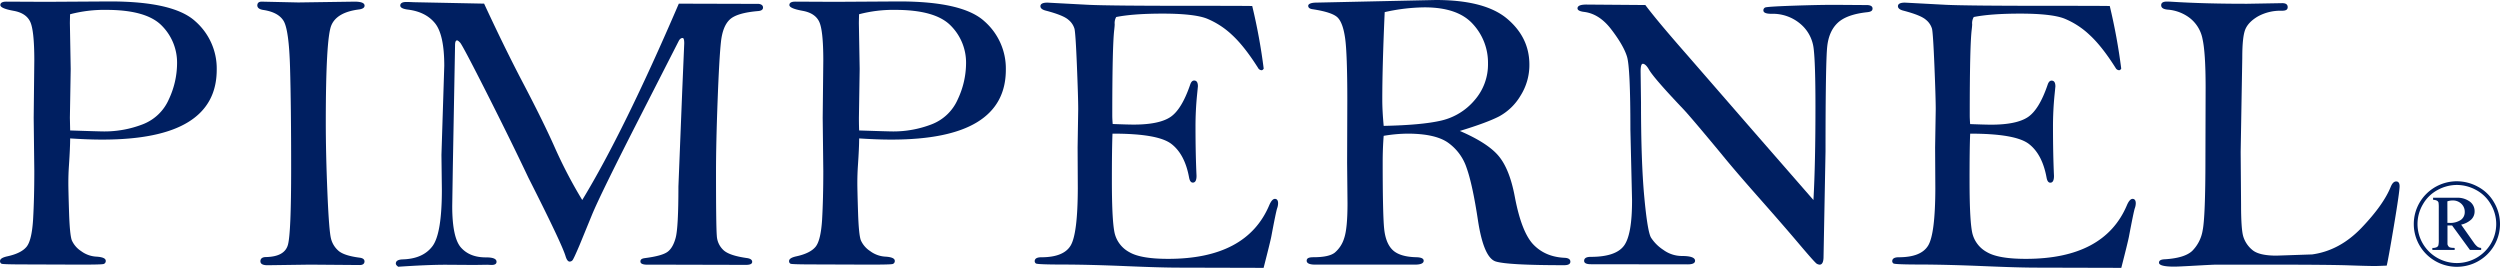
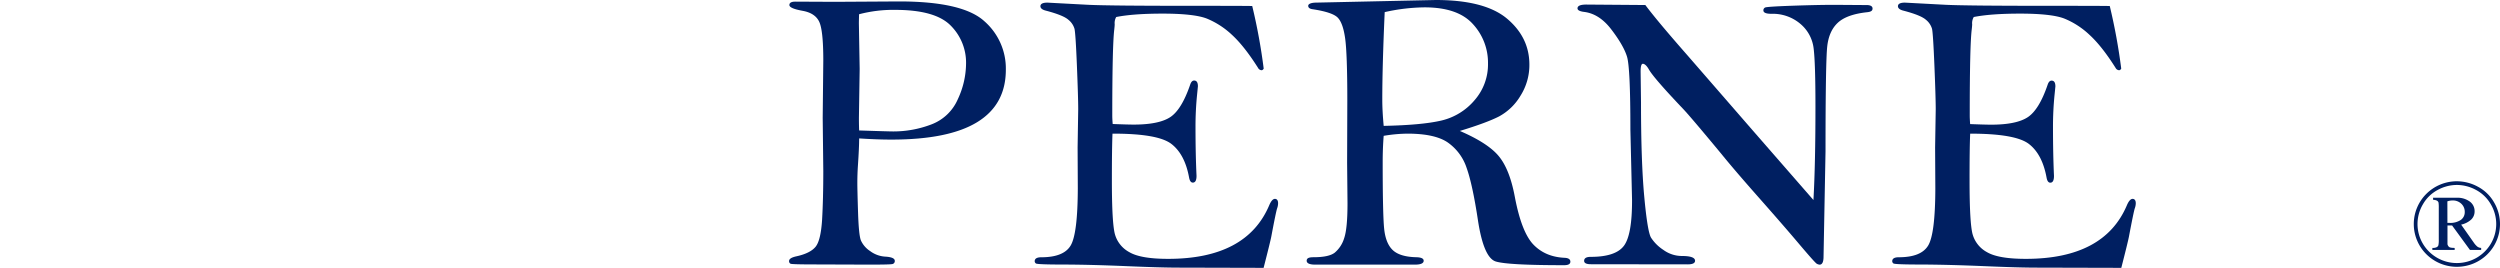
<svg xmlns="http://www.w3.org/2000/svg" version="1.1" viewBox="0 0 280 30" data-name="Layer 1" id="Layer_1">
  <title />
-   <path style="fill:#001f61;stroke-width:0.246" id="path1848" d="m 7.857,15.503 c 0,0.669 -0.044,1.676 -0.133,3.013 -0.047,0.657 -0.069,1.318 -0.069,1.989 q 0,0.757 0.079,3.271 0.079,2.514 0.309,3.138 a 2.813,2.791 0 0 0 1.035,1.205 3.121,3.097 0 0 0 1.729,0.625 q 1.037,0.066 1.037,0.468 a 0.343,0.341 0 0 1 -0.316,0.37 q -0.314,0.054 -2.385,0.056 l -6.191,-0.022 q -2.613,0 -2.778,-0.078 a 0.306,0.304 0 0 1 -0.17,-0.301 c 0,-0.245 0.286,-0.416 0.857,-0.537 q 1.509,-0.336 2.104,-1.049 0.595,-0.713 0.741,-3.067 0.136,-2.354 0.136,-5.434 l -0.069,-5.958 0.069,-6.426 q 0,-3.413 -0.474,-4.361 c -0.314,-0.632 -0.931,-1.031 -1.845,-1.193 Q 0.038,0.943 0.038,0.563 c 0,-0.245 0.225,-0.38 0.677,-0.38 l 4.445,0.022 7.161,-0.044 q 7.068,0 9.51,2.185 a 7.112,7.056 0 0 1 2.442,5.463 q 0,3.903 -3.195,5.865 -3.195,1.962 -9.611,1.96 -1.563,0.003 -3.61,-0.132 z m 0,-0.892 q 3.312,0.11 3.758,0.11 a 11.814,11.721 0 0 0 4.329,-0.782 5.248,5.206 0 0 0 2.963,-2.808 9.683,9.606 0 0 0 0.924,-4.006 5.927,5.88 0 0 0 -1.729,-4.27 q -1.729,-1.749 -6.201,-1.749 A 14.893,14.776 0 0 0 7.849,1.597 c -0.015,0.537 -0.022,0.87 -0.022,1.004 l 0.091,5.128 -0.091,5.461 c 0.007,0.26 0.015,0.737 0.03,1.421 z" class="cls-1" />
-   <path style="fill:#001f61;stroke-width:0.246" id="path1850" d="m 29.309,0.184 4.104,0.091 6.292,-0.091 q 1.126,0 1.126,0.448 c 0,0.223 -0.202,0.365 -0.607,0.424 q -2.497,0.311 -3.116,1.786 -0.62,1.475 -0.62,10.9 0,3.462 0.18,7.793 0.18,4.332 0.405,5.192 a 2.682,2.661 0 0 0 0.849,1.372 q 0.63,0.537 2.341,0.759 c 0.373,0.044 0.561,0.186 0.561,0.424 0,0.238 -0.173,0.402 -0.519,0.402 l -5.593,-0.044 -4.756,0.066 c -0.528,0 -0.79,-0.149 -0.79,-0.446 0,-0.296 0.21,-0.47 0.63,-0.47 q 2.094,-0.044 2.455,-1.384 0.361,-1.34 0.358,-8.553 0,-6.968 -0.123,-11.27 -0.123,-4.302 -0.741,-5.27 -0.607,-0.96 -2.297,-1.205 -0.63,-0.11 -0.63,-0.514 c 0.017,-0.274 0.175,-0.409 0.491,-0.409 z" class="cls-1" />
-   <path style="fill:#001f61;stroke-width:0.246" id="path1852" d="m 54.22,0.407 q 2.274,4.9 4.235,8.651 2.363,4.491 3.682,7.463 a 53.033,52.616 0 0 0 3.074,5.88 q 4.662,-7.666 10.816,-21.991 l 8.959,0.025 c 0.314,0.047 0.472,0.184 0.472,0.412 0,0.228 -0.18,0.36 -0.541,0.392 q -2.385,0.198 -3.183,0.948 -0.798,0.75 -0.988,2.511 -0.193,1.766 -0.373,6.566 -0.18,4.8 -0.18,7.994 0,6.14 0.091,7.159 a 2.371,2.352 0 0 0 0.766,1.617 q 0.674,0.603 2.632,0.872 c 0.375,0.059 0.563,0.201 0.563,0.424 0,0.223 -0.232,0.336 -0.699,0.336 l -8.754,-0.022 h -2.299 c -0.511,0 -0.766,-0.12 -0.766,-0.358 0,-0.238 0.173,-0.336 0.519,-0.38 q 1.889,-0.245 2.509,-0.693 0.62,-0.448 0.924,-1.597 0.304,-1.149 0.304,-5.733 l 0.427,-10.726 0.225,-5.297 c 0,-0.402 -0.059,-0.605 -0.18,-0.605 -0.18,0 -0.331,0.12 -0.449,0.358 l -4.462,8.739 q -4.282,8.379 -5.25,10.726 l -1.388,3.386 c -0.437,1.027 -0.699,1.59 -0.79,1.688 a 0.417,0.414 0 0 1 -0.314,0.145 q -0.272,0 -0.452,-0.581 -0.405,-1.384 -4.166,-8.805 -1.976,-4.18 -4.692,-9.543 -2.716,-5.363 -2.963,-5.598 c -0.151,-0.157 -0.262,-0.245 -0.338,-0.245 -0.151,0 -0.225,0.186 -0.225,0.559 l -0.247,13.531 -0.069,4.464 q 0,3.55 0.988,4.655 0.988,1.105 2.803,1.093 1.171,0 1.171,0.49 c 0,0.245 -0.188,0.358 -0.563,0.358 l -0.474,-0.022 -1.462,0.022 -3.173,-0.022 q -2.069,0 -5.334,0.223 c -0.18,-0.12 -0.272,-0.245 -0.272,-0.358 0,-0.296 0.262,-0.453 0.788,-0.468 q 2.252,-0.071 3.309,-1.47 1.057,-1.399 1.059,-6.304 l -0.047,-3.932 0.316,-9.969 q 0,-3.489 -1.035,-4.77 -1.035,-1.281 -3.04,-1.531 c -0.57,-0.073 -0.854,-0.225 -0.854,-0.458 0,-0.233 0.21,-0.392 0.63,-0.392 0.225,0 0.494,0 0.81,0.022 z" class="cls-1" />
  <path style="fill:#001f61;stroke-width:0.246" id="path1854" d="m 96.225,15.503 c 0,0.669 -0.044,1.676 -0.136,3.013 -0.044,0.657 -0.067,1.318 -0.067,1.989 q 0,0.757 0.079,3.271 0.079,2.514 0.314,3.138 a 2.82,2.798 0 0 0 1.037,1.205 3.114,3.089 0 0 0 1.729,0.625 q 1.032,0.066 1.035,0.468 a 0.341,0.338 0 0 1 -0.314,0.37 q -0.319,0.054 -2.388,0.056 l -6.188,-0.022 q -2.613,0 -2.781,-0.078 a 0.306,0.304 0 0 1 -0.168,-0.301 c 0,-0.245 0.284,-0.416 0.854,-0.537 q 1.509,-0.336 2.104,-1.049 0.595,-0.713 0.741,-3.067 0.133,-2.354 0.133,-5.434 l -0.067,-5.958 0.067,-6.426 q 0,-3.413 -0.472,-4.361 -0.472,-0.948 -1.845,-1.193 c -0.988,-0.179 -1.482,-0.394 -1.482,-0.649 0,-0.255 0.225,-0.38 0.674,-0.38 l 4.457,0.022 7.161,-0.044 q 7.068,0 9.51,2.185 a 7.112,7.056 0 0 1 2.442,5.463 q 0,3.903 -3.198,5.865 -3.198,1.962 -9.611,1.96 -1.573,0.003 -3.623,-0.132 z m 0,-0.892 q 3.307,0.11 3.758,0.11 a 11.799,11.706 0 0 0 4.321,-0.782 5.252,5.211 0 0 0 2.963,-2.808 9.683,9.606 0 0 0 0.931,-4.006 5.927,5.88 0 0 0 -1.729,-4.27 q -1.729,-1.749 -6.201,-1.749 a 14.893,14.776 0 0 0 -4.052,0.49 c -0.015,0.537 -0.022,0.87 -0.022,1.004 l 0.089,5.128 -0.084,5.454 c 0,0.267 0,0.745 0.025,1.428 z" class="cls-1" />
  <path style="fill:#001f61;stroke-width:0.246" id="path1856" d="m 140.25,0.676 a 65.193,64.679 0 0 1 1.284,7.012 c -0.074,0.12 -0.153,0.179 -0.247,0.179 a 0.494,0.49 0 0 1 -0.333,-0.179 q -1.556,-2.479 -2.963,-3.775 a 9.171,9.099 0 0 0 -2.85,-1.842 q -1.43,-0.544 -4.922,-0.546 -3.289,0 -5.203,0.38 a 1.375,1.365 0 0 0 -0.17,0.813 q 0,0.159 -0.044,0.559 -0.225,1.784 -0.227,9.675 c 0,0.223 0.015,0.534 0.047,0.936 q 1.711,0.066 2.341,0.066 2.842,0 4.112,-0.84 1.269,-0.84 2.222,-3.624 c 0.104,-0.314 0.247,-0.47 0.447,-0.47 0.282,0 0.422,0.216 0.422,0.649 l -0.089,0.894 a 36.256,35.971 0 0 0 -0.18,3.646 q 0,3.043 0.114,5.483 c 0,0.507 -0.138,0.759 -0.415,0.759 -0.202,0 -0.338,-0.176 -0.412,-0.534 q -0.474,-2.634 -1.988,-3.797 -1.514,-1.164 -6.596,-1.151 -0.069,1.632 -0.069,5.27 0,4.711 0.338,5.985 a 3.302,3.276 0 0 0 1.622,2.021 q 1.282,0.75 4.346,0.747 8.762,0 11.308,-5.983 c 0.207,-0.49 0.422,-0.735 0.645,-0.735 0.222,0 0.356,0.164 0.356,0.49 a 1.766,1.752 0 0 1 -0.111,0.581 q -0.138,0.426 -0.654,3.173 Q 142.268,27.097 141.524,30 l -9.431,-0.025 q -2.027,0 -5.954,-0.167 -3.926,-0.167 -6.954,-0.179 -3.03,0 -3.163,-0.122 a 0.319,0.316 0 0 1 -0.136,-0.245 c 0,-0.299 0.247,-0.448 0.741,-0.448 q 2.502,0 3.287,-1.316 0.785,-1.316 0.8,-6.407 l -0.022,-4.574 0.067,-4.283 q 0,-1.298 -0.146,-4.9 -0.146,-3.601 -0.272,-4.118 A 2.042,2.026 0 0 0 119.645,2.203 Q 119.07,1.698 117.112,1.186 c -0.39,-0.103 -0.585,-0.267 -0.585,-0.49 0,-0.267 0.264,-0.402 0.788,-0.402 l 4.593,0.245 q 2.43,0.115 11.952,0.113 6.258,0.002 6.391,0.025 z" class="cls-1" />
  <path style="fill:#001f61;stroke-width:0.246" id="path1858" d="m 163.502,14.666 q 3.126,1.345 4.349,2.81 1.222,1.465 1.8,4.525 0.758,4.02 2.104,5.405 1.346,1.384 3.521,1.47 c 0.403,0.029 0.605,0.174 0.605,0.434 0,0.26 -0.232,0.392 -0.696,0.392 q -6.304,0 -7.655,-0.414 -1.351,-0.414 -1.993,-4.567 -0.607,-4.04 -1.272,-5.904 a 5.655,5.61 0 0 0 -2.114,-2.859 q -1.44,-0.99 -4.524,-0.99 a 16.602,16.471 0 0 0 -2.655,0.245 q -0.111,1.409 -0.111,2.92 0,5.733 0.158,7.414 0.158,1.681 0.956,2.45 0.8,0.772 2.667,0.813 c 0.541,0.017 0.81,0.147 0.81,0.392 0,0.289 -0.328,0.436 -0.988,0.436 h -11.147 c -0.645,0 -0.968,-0.147 -0.968,-0.436 0,-0.289 0.247,-0.392 0.766,-0.392 1.141,0 1.934,-0.169 2.376,-0.512 a 3.428,3.401 0 0 0 1.047,-1.595 q 0.383,-1.085 0.383,-3.92 l -0.044,-4.552 0.022,-6.938 q 0,-5.309 -0.247,-7.029 -0.247,-1.72 -0.845,-2.308 -0.607,-0.593 -2.813,-0.926 c -0.316,-0.047 -0.474,-0.171 -0.474,-0.38 0,-0.208 0.316,-0.358 0.946,-0.358 L 160.801,0 q 5.514,0 8.001,2.1 2.487,2.1 2.489,5.13 a 6.522,6.47 0 0 1 -1.003,3.503 6.282,6.233 0 0 1 -2.376,2.298 q -1.371,0.71 -4.41,1.634 z m -8.529,-0.568 q 4.322,-0.088 6.485,-0.603 a 6.914,6.86 0 0 0 3.679,-2.256 6.156,6.108 0 0 0 1.519,-4.131 6.445,6.394 0 0 0 -1.689,-4.41 q -1.687,-1.874 -5.401,-1.874 a 20.938,20.773 0 0 0 -4.48,0.534 q -0.272,6.14 -0.269,9.783 -0.002,1.259 0.156,2.957 z" class="cls-1" />
  <path style="fill:#001f61;stroke-width:0.246" id="path1860" d="m 184.278,0.563 q 1.353,1.808 4.692,5.606 l 7.203,8.286 6.932,7.948 q 0.227,-4.04 0.225,-10.496 0,-4.844 -0.203,-6.485 a 4.272,4.238 0 0 0 -1.496,-2.759 4.751,4.714 0 0 0 -3.23,-1.117 c -0.6,0 -0.901,-0.125 -0.901,-0.38 a 0.343,0.341 0 0 1 0.193,-0.323 q 0.188,-0.1 3.028,-0.201 2.84,-0.1 4.771,-0.1 l 3.04,0.022 h 0.494 c 0.464,0 0.699,0.13 0.699,0.392 0,0.262 -0.203,0.37 -0.607,0.412 q -2.274,0.245 -3.277,1.174 -1.003,0.929 -1.193,2.67 -0.188,1.747 -0.19,11.733 l -0.222,11.802 c 0,0.595 -0.148,0.894 -0.442,0.894 a 0.753,0.747 0 0 1 -0.311,-0.1 c -0.131,-0.069 -0.803,-0.818 -2.018,-2.256 -1.215,-1.438 -2.716,-3.16 -4.492,-5.169 -1.776,-2.009 -3.178,-3.641 -4.198,-4.9 q -3.351,-4.042 -4.23,-4.981 -3.267,-3.43 -3.85,-4.422 c -0.247,-0.446 -0.494,-0.669 -0.699,-0.669 -0.163,0 -0.247,0.292 -0.247,0.872 l 0.044,3.459 q 0,6.588 0.361,10.518 0.361,3.93 0.756,4.613 a 4.628,4.591 0 0 0 1.373,1.372 3.512,3.484 0 0 0 2.082,0.693 q 1.482,0 1.482,0.534 c 0,0.269 -0.277,0.404 -0.832,0.404 l -10.826,-0.015 c -0.511,0 -0.766,-0.125 -0.766,-0.38 0,-0.296 0.247,-0.446 0.741,-0.446 q 2.768,0 3.704,-1.225 0.936,-1.225 0.921,-5.169 l -0.185,-7.84 q 0,-6.946 -0.378,-8.185 -0.378,-1.24 -1.729,-3.013 -1.336,-1.774 -3.05,-1.999 c -0.511,-0.059 -0.766,-0.194 -0.766,-0.402 0,-0.282 0.331,-0.424 0.988,-0.424 z" class="cls-1" />
  <path style="fill:#001f61;stroke-width:0.246" id="path1862" d="m 236.294,0.676 a 65.815,65.297 0 0 1 1.284,7.012 c -0.074,0.12 -0.153,0.179 -0.247,0.179 a 0.494,0.49 0 0 1 -0.333,-0.179 q -1.551,-2.479 -2.963,-3.775 a 9.115,9.043 0 0 0 -2.85,-1.842 q -1.43,-0.544 -4.919,-0.546 -3.289,0 -5.203,0.38 a 1.375,1.365 0 0 0 -0.18,0.823 c 0,0.105 -0.017,0.292 -0.047,0.559 q -0.225,1.784 -0.225,9.675 c 0,0.223 0.015,0.534 0.044,0.936 q 1.714,0.066 2.343,0.066 2.837,0 4.112,-0.84 1.274,-0.84 2.222,-3.624 c 0.106,-0.314 0.247,-0.47 0.447,-0.47 0.284,0 0.425,0.216 0.425,0.649 l -0.089,0.894 a 36.256,35.971 0 0 0 -0.18,3.646 q 0,3.043 0.111,5.483 c 0,0.507 -0.138,0.759 -0.412,0.759 -0.202,0 -0.341,-0.176 -0.412,-0.534 q -0.474,-2.634 -1.976,-3.797 -1.501,-1.164 -6.586,-1.161 -0.072,1.632 -0.069,5.27 0,4.711 0.338,5.985 a 3.307,3.281 0 0 0 1.62,2.021 q 1.287,0.75 4.349,0.747 8.759,0 11.305,-5.983 c 0.207,-0.49 0.425,-0.735 0.647,-0.735 0.222,0 0.356,0.164 0.356,0.49 a 1.714,1.7 0 0 1 -0.114,0.581 Q 238.958,23.77 238.439,26.516 238.328,27.097 237.585,30 l -9.431,-0.025 q -2.027,0 -5.954,-0.167 -3.926,-0.167 -6.974,-0.181 -3.025,0 -3.161,-0.122 a 0.319,0.316 0 0 1 -0.136,-0.245 c 0,-0.299 0.247,-0.448 0.741,-0.448 q 2.497,0 3.287,-1.316 0.79,-1.316 0.8,-6.404 l -0.025,-4.574 0.069,-4.283 q 0,-1.298 -0.148,-4.9 -0.148,-3.601 -0.269,-4.118 A 2.042,2.026 0 0 0 215.689,2.203 Q 215.116,1.698 213.155,1.186 c -0.39,-0.103 -0.585,-0.267 -0.585,-0.49 0,-0.267 0.262,-0.402 0.788,-0.402 l 4.593,0.245 q 2.43,0.115 11.952,0.113 6.258,0.002 6.391,0.025 z" class="cls-1" />
-   <path style="fill:#001f61;stroke-width:0.246" id="path1864" d="m 267.31,29.75 c -0.741,0.029 -1.156,0.044 -1.262,0.044 q -0.83,0 -3.018,-0.076 -2.188,-0.076 -9.08,-0.078 h -5.722 q -0.316,0 -2.297,0.11 c -1.321,0.076 -2.126,0.113 -2.41,0.113 q -1.716,0 -1.714,-0.448 c 0,-0.245 0.225,-0.363 0.677,-0.377 q 2.181,-0.137 3.037,-0.929 a 4.242,4.209 0 0 0 1.171,-2.278 q 0.314,-1.487 0.316,-8.036 l 0.022,-8.002 q 0,-3.888 -0.348,-5.429 A 3.934,3.903 0 0 0 245.24,2.004 4.635,4.599 0 0 0 242.771,1.078 c -0.479,-0.047 -0.719,-0.206 -0.719,-0.49 0,-0.284 0.217,-0.412 0.652,-0.412 q 0.156,0 0.585,0.022 3.578,0.225 8.374,0.225 l 3.951,-0.069 c 0.405,0 0.607,0.149 0.607,0.446 0,0.296 -0.217,0.404 -0.652,0.404 a 5.186,5.145 0 0 0 -2.669,0.625 c -0.711,0.416 -1.185,0.897 -1.417,1.441 -0.232,0.544 -0.348,1.602 -0.348,3.185 l -0.18,10.562 0.044,5.895 q 0,2.749 0.247,3.572 a 3.168,3.143 0 0 0 0.988,1.487 q 0.741,0.657 2.702,0.659 c 0.104,0 1.45,-0.047 4.03,-0.135 q 3.087,-0.426 5.539,-2.994 2.452,-2.568 3.267,-4.599 c 0.163,-0.387 0.363,-0.581 0.603,-0.581 0.24,0 0.38,0.179 0.38,0.537 q 0,0.625 -0.645,4.476 -0.645,3.851 -0.8,4.415 z" class="cls-1" />
  <path style="fill:#001f61;stroke-width:0.246" id="path1866" d="m 275.167,20.303 a 4.892,4.853 0 0 1 2.361,0.612 4.526,4.491 0 0 1 1.808,1.754 4.83,4.792 0 0 1 0.664,2.423 4.828,4.79 0 1 1 -4.833,-4.79 z m 0,0.412 a 4.467,4.432 0 0 0 -2.151,0.561 4.161,4.128 0 0 0 -1.65,1.607 4.423,4.388 0 0 0 -0.605,2.205 4.408,4.373 0 0 0 8.816,0 4.423,4.388 0 0 0 -0.605,-2.205 4.168,4.136 0 0 0 -1.652,-1.607 4.489,4.454 0 0 0 -2.153,-0.561 z m -2.669,1.433 h 2.627 a 2.341,2.323 0 0 1 1.482,0.421 1.329,1.318 0 0 1 0.548,1.09 1.269,1.259 0 0 1 -0.378,0.929 2.425,2.406 0 0 1 -1.129,0.571 l 1.417,2.014 a 2.099,2.082 0 0 0 0.41,0.456 0.741,0.735 0 0 0 0.415,0.137 v 0.23 h -1.254 l -2,-2.742 h -0.519 v 2.095 a 0.578,0.573 0 0 0 0.161,0.292 c 0.084,0.086 0.299,0.125 0.645,0.125 v 0.23 h -2.499 v -0.23 a 0.988,0.98 0 0 0 0.494,-0.086 0.378,0.375 0 0 0 0.185,-0.223 2.884,2.862 0 0 0 0.04,-0.62 v -3.54 a 3.991,3.959 0 0 0 -0.027,-0.6 0.368,0.365 0 0 0 -0.158,-0.211 0.82,0.813 0 0 0 -0.442,-0.098 z m 1.613,2.815 h 0.205 a 2.116,2.1 0 0 0 1.296,-0.331 1.067,1.058 0 0 0 0.44,-0.892 1.235,1.225 0 0 0 -0.385,-0.921 1.358,1.347 0 0 0 -0.988,-0.367 1.776,1.762 0 0 0 -0.573,0.1 z" class="cls-1" />
</svg>